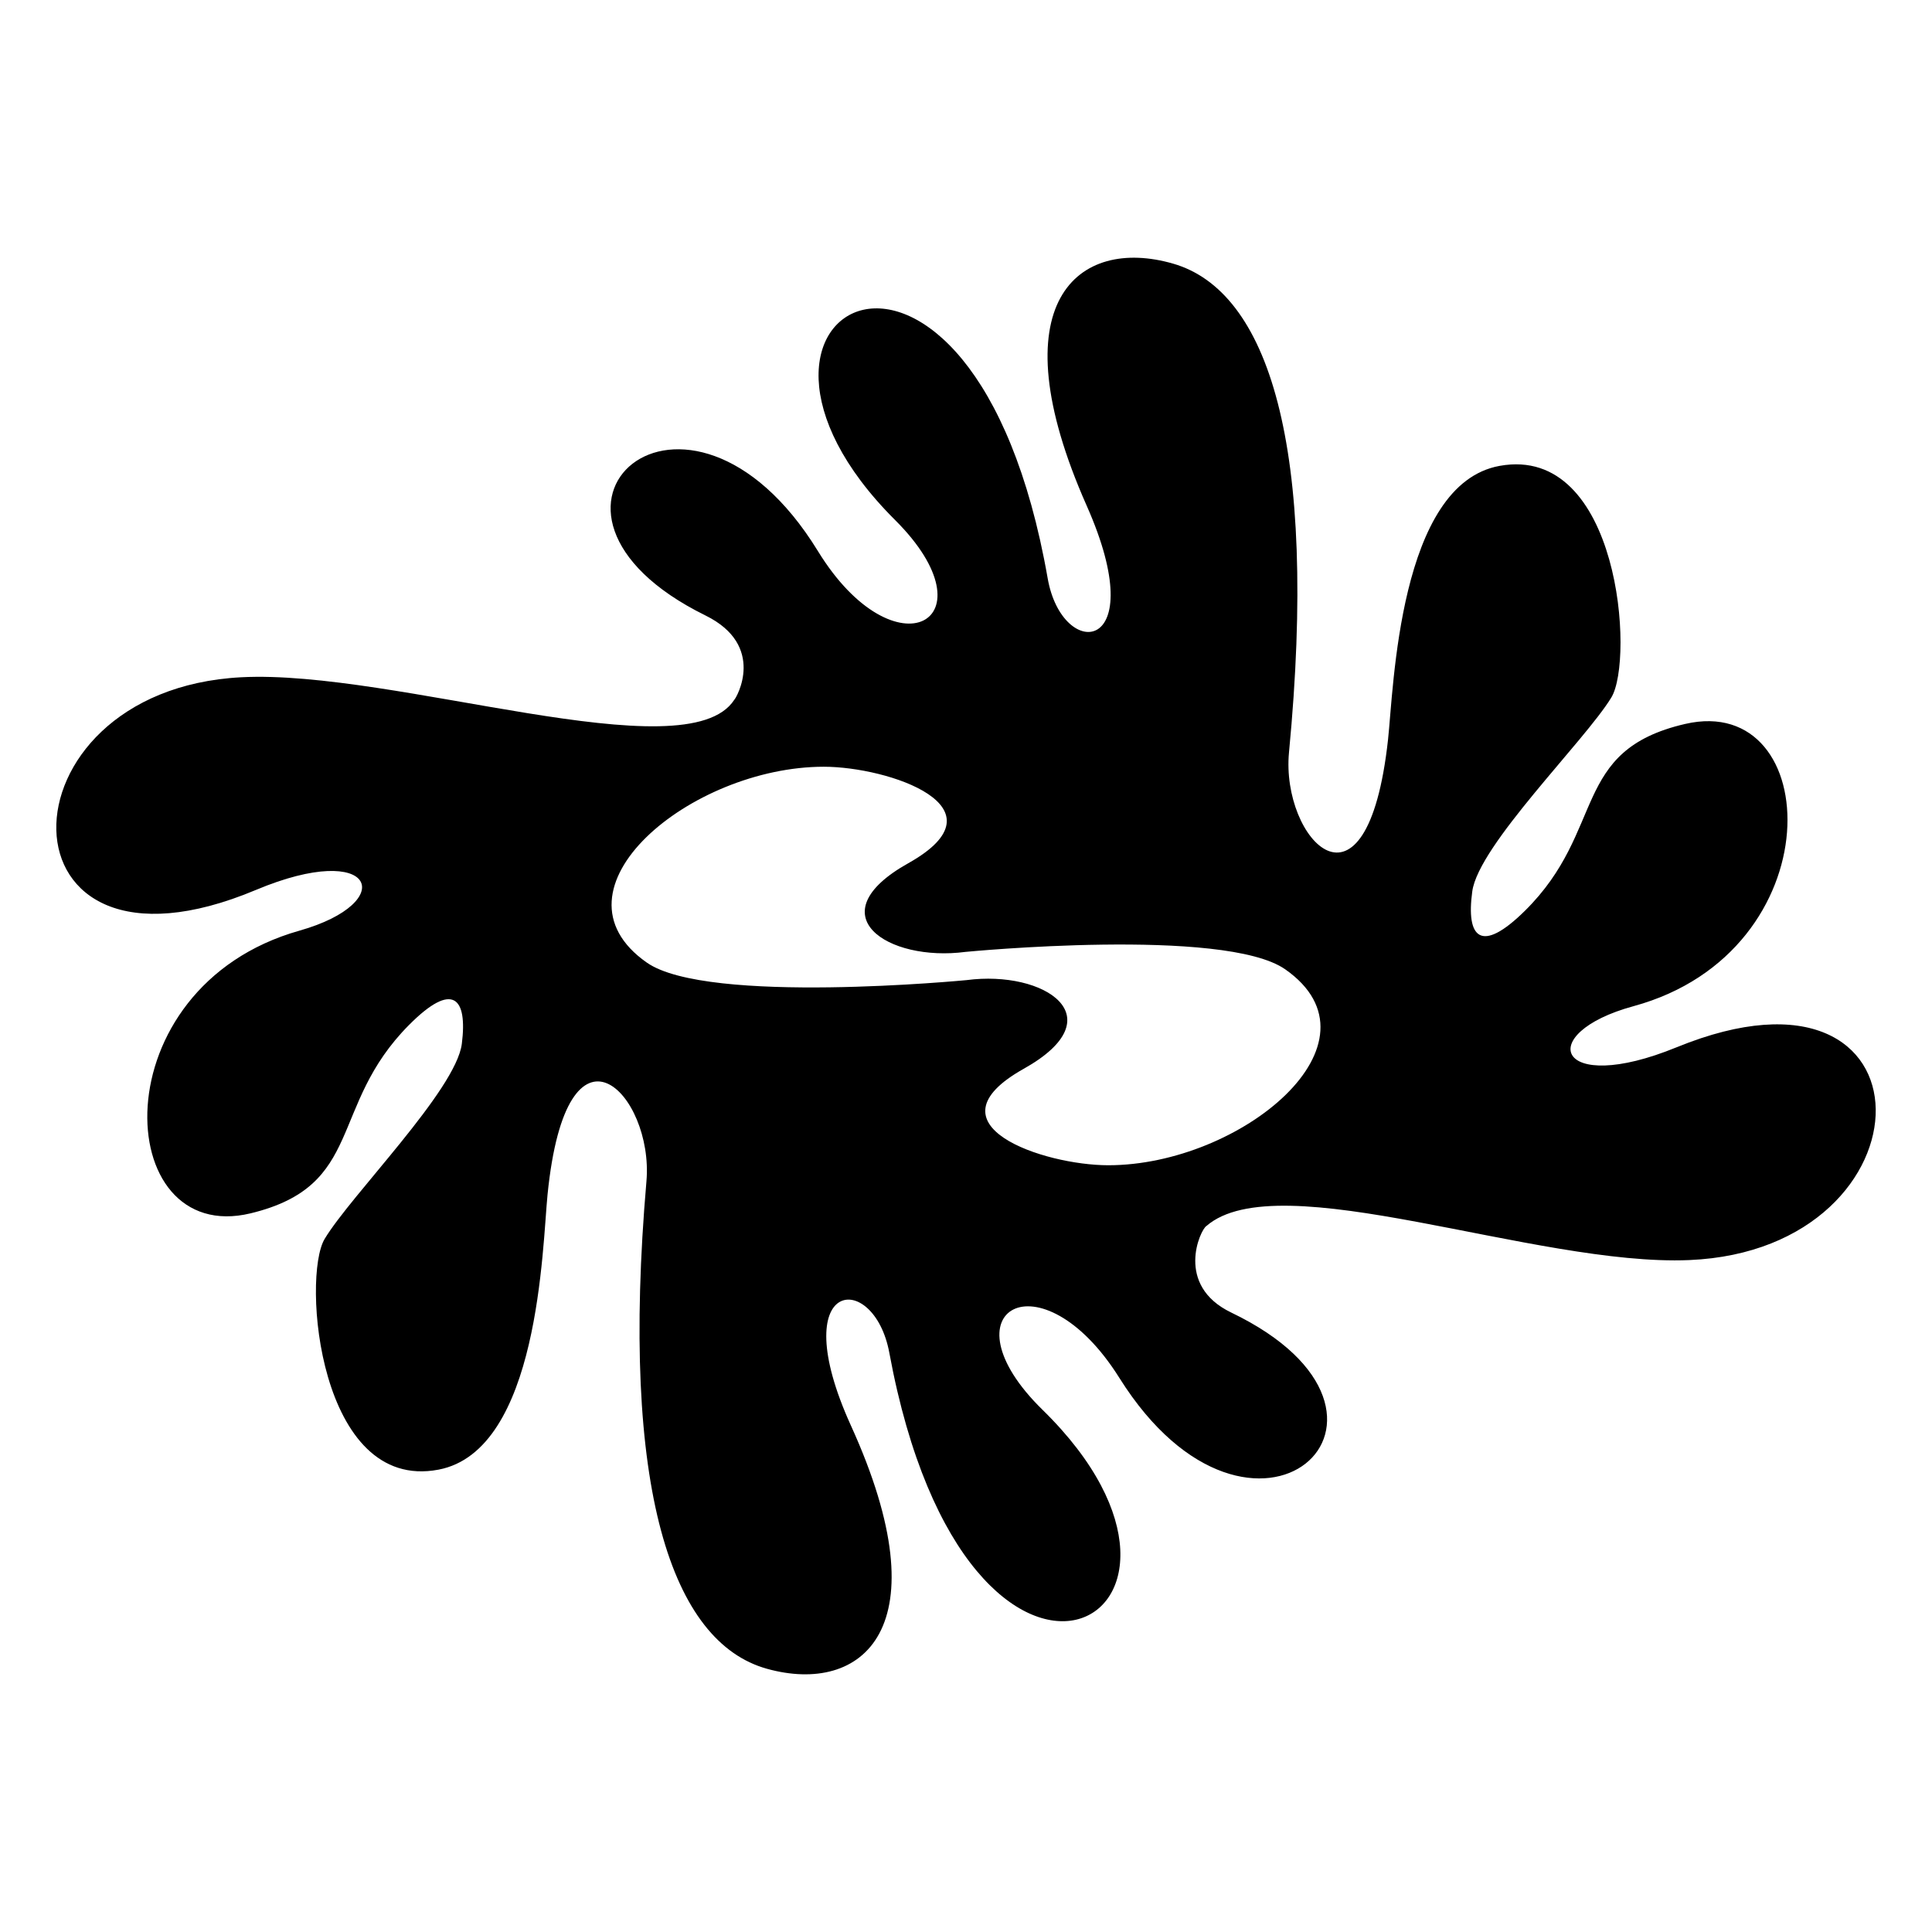
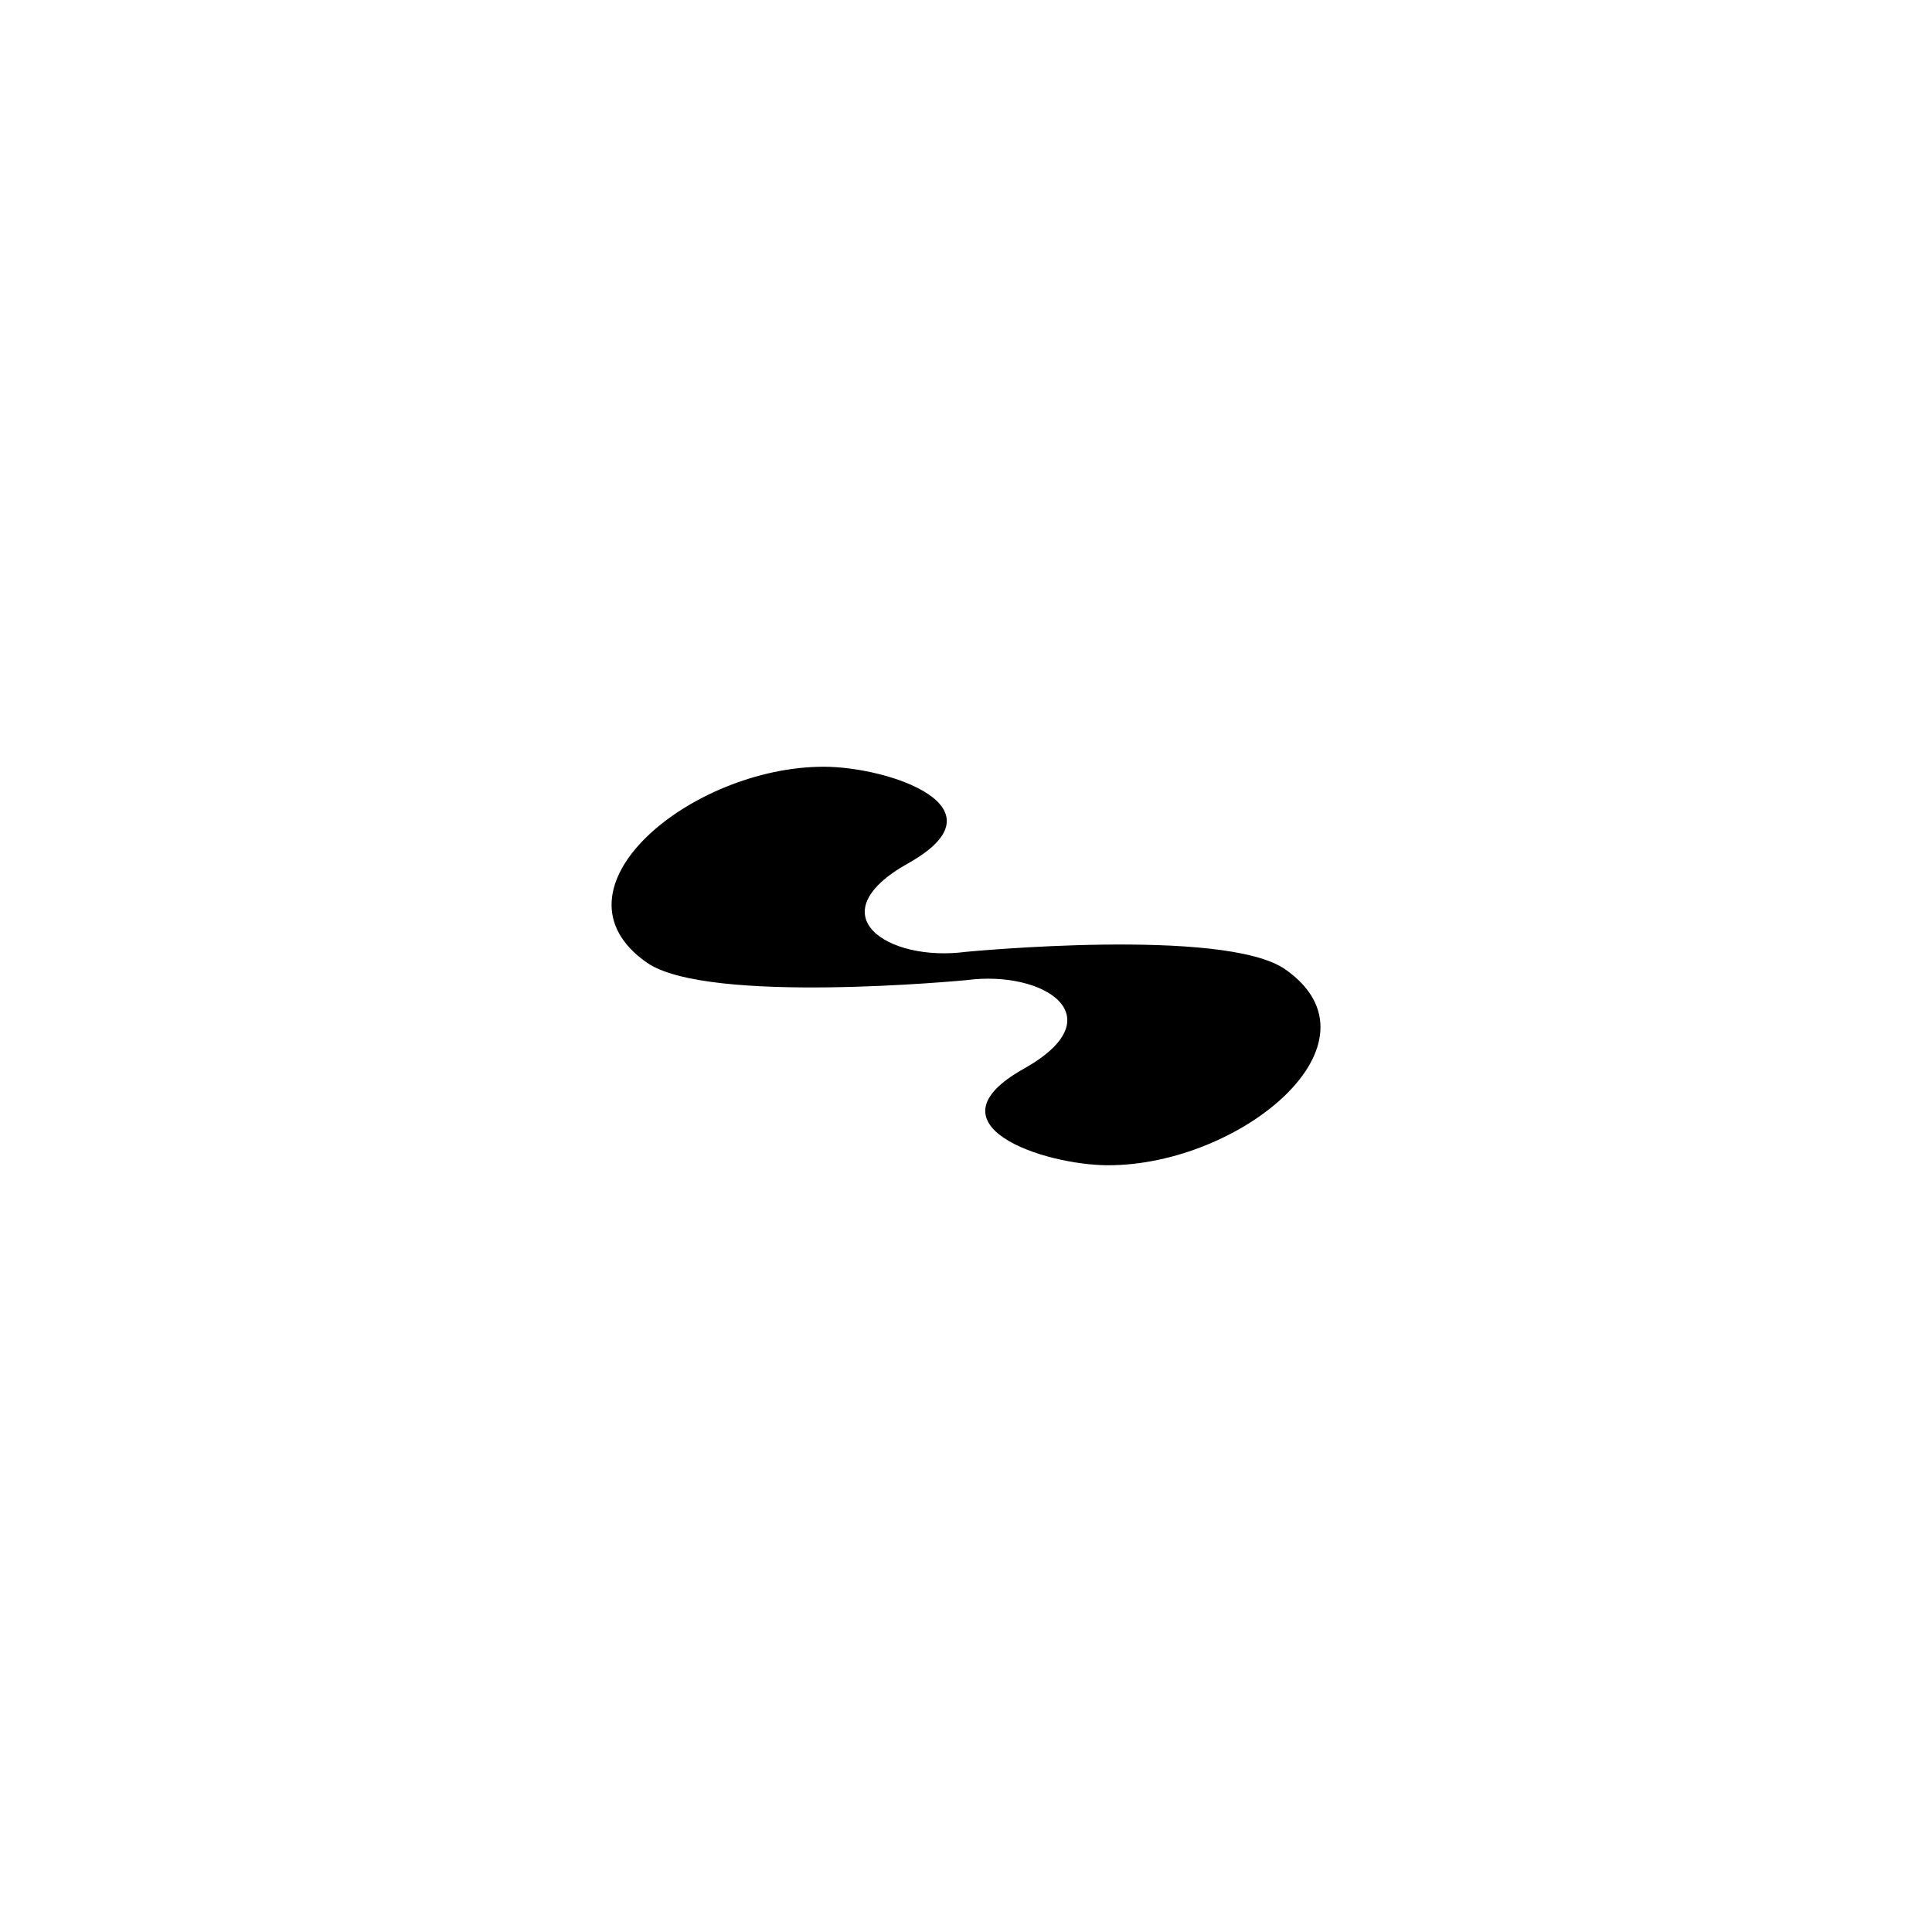
<svg xmlns="http://www.w3.org/2000/svg" fill="#000000" width="800px" height="800px" version="1.1" viewBox="144 144 512 512">
-   <path d="m588.32 421.54c-31.91 13.059-37.953-3.664-11.438-10.887 53.254-14.52 50.688-83.367 13.703-74.801-30.449 7.031-20.797 28.117-42.457 49.508-11.723 11.578-15.637 7.148-13.961-5.133 1.676-12.281 29.816-39.848 36.84-51.359 6.152-10.039 2.231-67.152-29.578-61.41-26.746 4.836-28.086 58.895-29.59 72.578-5.586 50.805-28.445 26.375-26.242 3.352 7.82-81.672-5.578-122.27-30.711-129.52-25.113-7.262-46.895 10.051-22.879 64.199 17.508 39.5-6.473 41.371-10.359 19.207-19.801-113-96.836-71.684-40.449-15.473 26.723 26.637 0.086 41.664-20.445 8.238-34.828-56.672-86.258-10.746-29.805 17.062 16.199 7.969 8.23 21.844 7.633 22.359-12.656 19.512-89.941-8.09-130.64-5.981-65.84 3.418-66.172 85.777 3.891 56.355 31.797-13.348 37.996 3.305 11.539 10.793-53.102 15.008-49.879 83.82-12.969 74.918 30.379-7.332 20.52-28.309 41.977-49.906 11.613-11.695 15.562-7.309 14.008 4.984-1.566 12.297-29.438 40.145-36.363 51.715-6.039 10.121-1.598 67.168 30.18 61.133 26.684-5.082 27.523-59.152 28.895-72.855 5.094-50.859 28.191-26.648 26.215-3.598-7.047 81.727 6.734 122.2 31.926 129.22 25.191 7.019 46.801-10.488 22.273-64.422-17.875-39.332 6.082-41.434 10.168-19.297 20.863 112.8 97.508 70.762 40.598 15.094-26.973-26.391-0.473-41.664 20.367-8.453 35.367 56.355 86.359 9.941 29.641-17.324-15.062-7.246-8.156-21.984-6.606-22.91 19.148-16.672 87.285 10.734 128 9.004 65.875-2.789 66.984-85.133-3.359-56.391zm-150.62 31.262c-17.062 0-49.031-10.656-22.383-25.574 24.445-13.699 5.508-26.219-15.168-23.488 0 0-68.609 6.648-84.734-4.641-27.715-19.402 11.723-51.906 46.906-51.906 17.051 0 49.02 10.652 22.375 25.574-24.441 13.695-5.496 26.215 15.184 23.492 0 0 68.605-6.66 84.73 4.629 27.703 19.402-11.742 51.914-46.91 51.914z" />
+   <path d="m588.32 421.54zm-150.62 31.262c-17.062 0-49.031-10.656-22.383-25.574 24.445-13.699 5.508-26.219-15.168-23.488 0 0-68.609 6.648-84.734-4.641-27.715-19.402 11.723-51.906 46.906-51.906 17.051 0 49.02 10.652 22.375 25.574-24.441 13.695-5.496 26.215 15.184 23.492 0 0 68.605-6.66 84.73 4.629 27.703 19.402-11.742 51.914-46.91 51.914z" />
</svg>